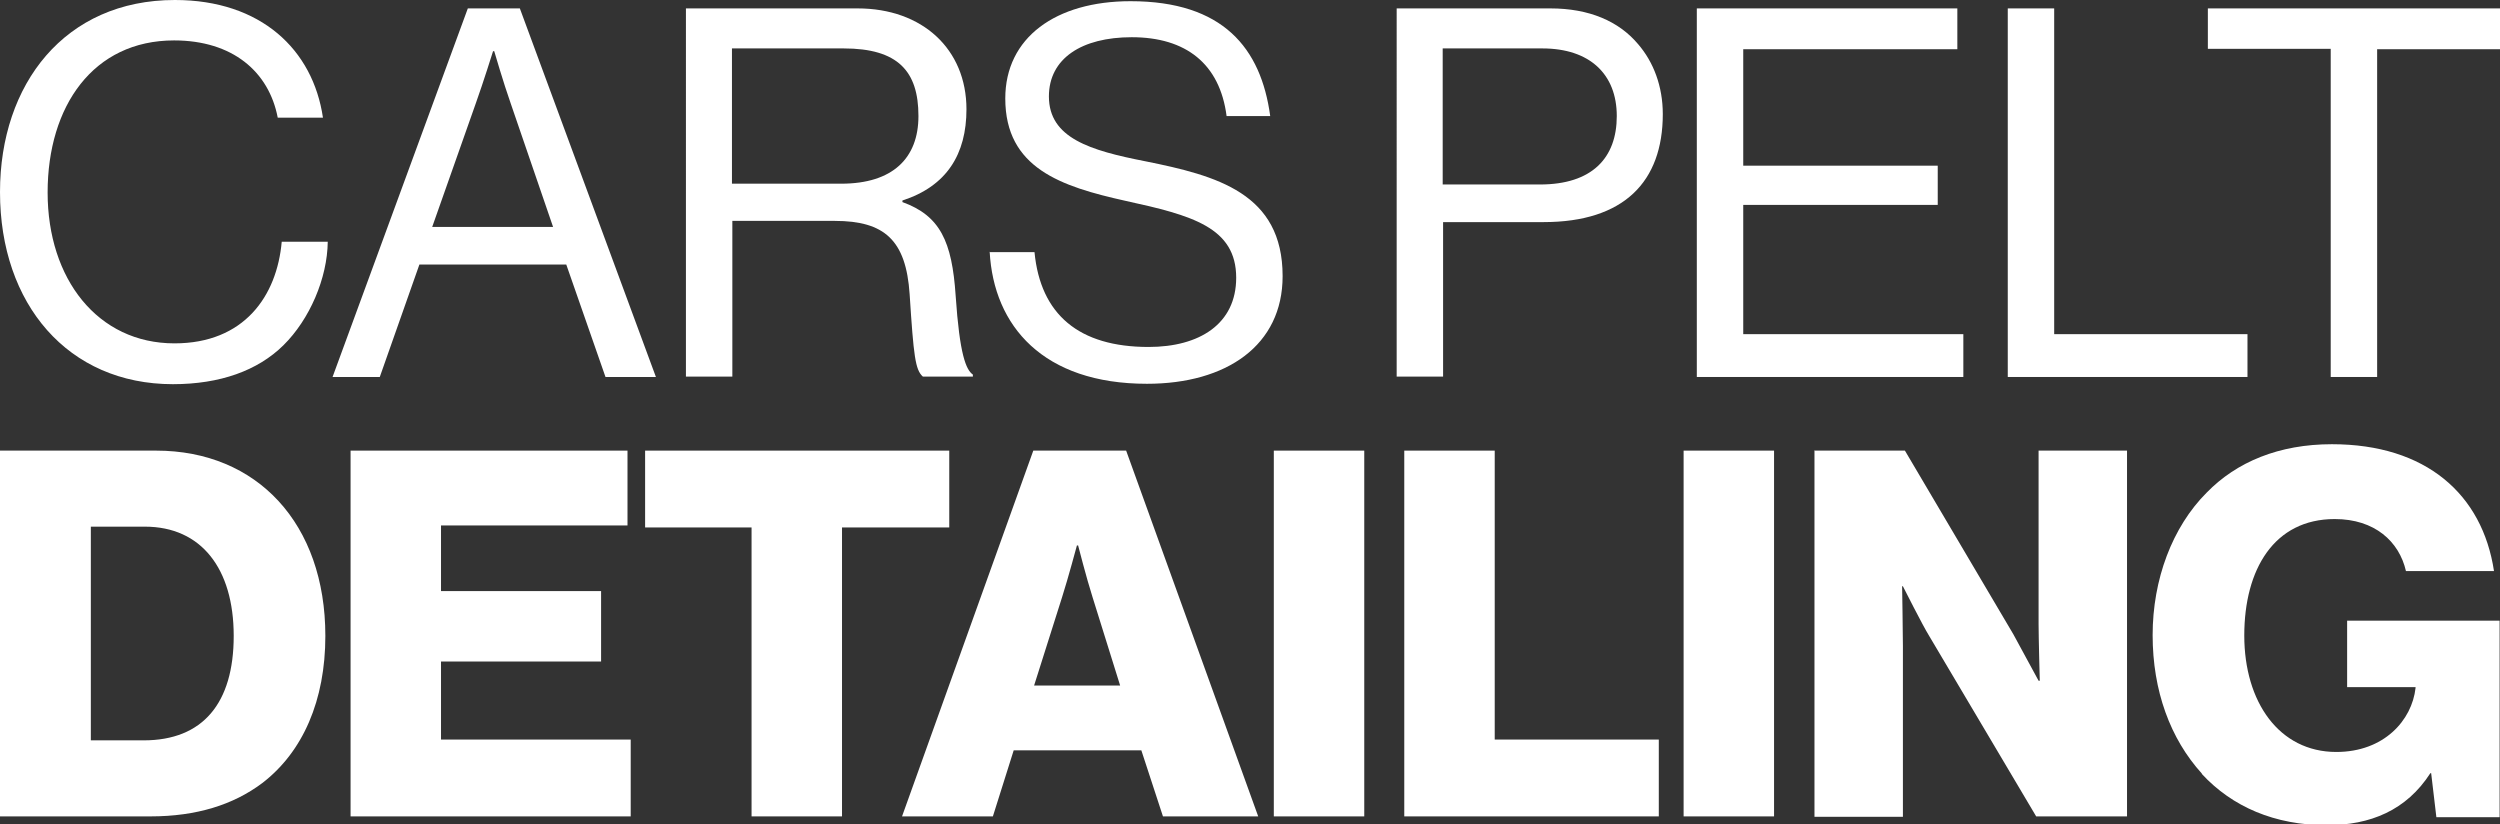
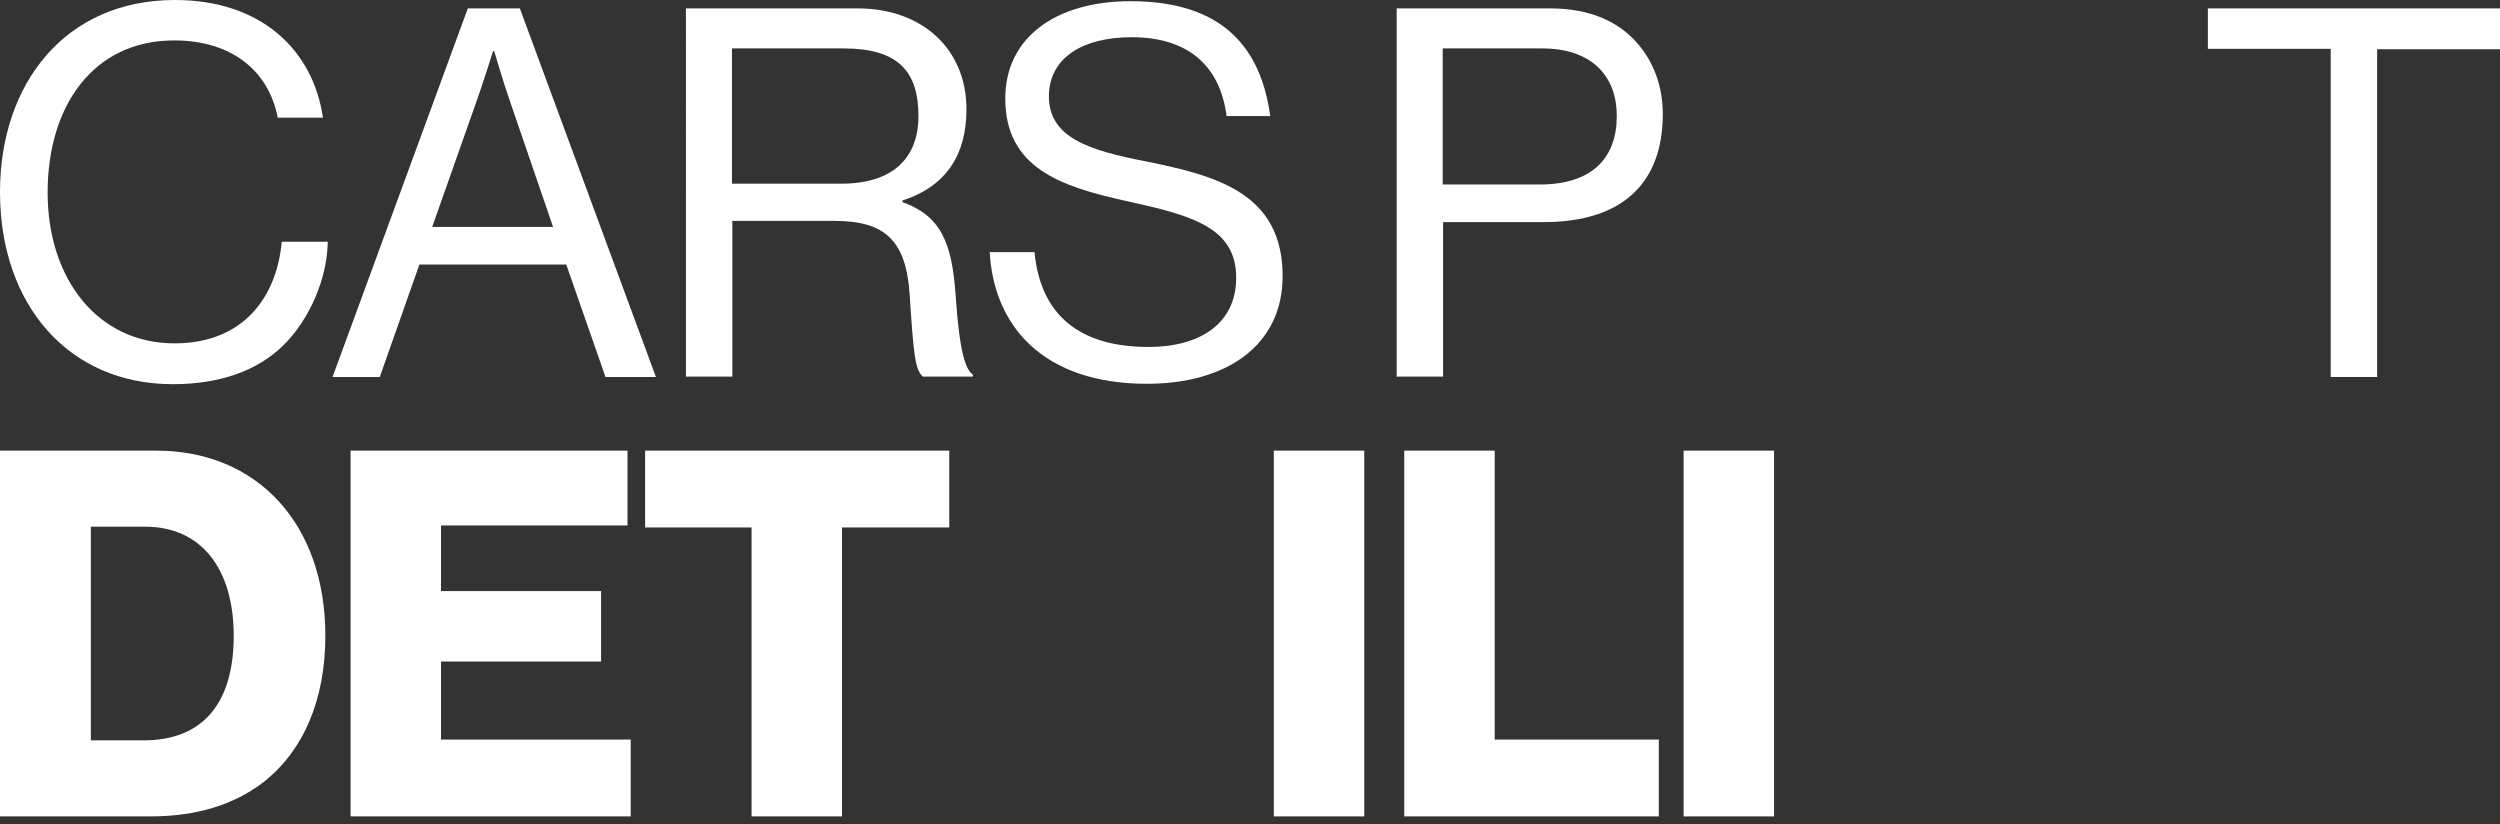
<svg xmlns="http://www.w3.org/2000/svg" viewBox="0 0 62.47 20.6" data-name="Layer 2" id="uuid-fdee1957-64ae-4c08-90ab-44cc94ebffbc">
  <rect x="0" y="0" width="62.47" height="20.6" fill="#333333" stroke="none" />
  <defs>
    <style>
      .uuid-7f5073c8-91dd-4951-b9bd-0592c360c5ea {
        fill: #fff;
      }
    </style>
  </defs>
  <g data-name="Layer 1" id="uuid-3405f680-8337-4270-9e3a-cc657098a7b2">
    <g>
      <path d="M0,4.8C0,2.1,1.62,0,4.37,0c2.15,0,3.45,1.24,3.7,2.94h-1.13c-.22-1.15-1.13-1.93-2.59-1.93-2.02,0-3.16,1.64-3.16,3.8s1.25,3.77,3.17,3.77c1.74,0,2.56-1.18,2.68-2.54h1.15c-.01.91-.45,1.94-1.11,2.59-.64.63-1.58.97-2.76.97C1.7,9.6,0,7.6,0,4.8Z" class="uuid-7f5073c8-91dd-4951-b9bd-0592c360c5ea" />
      <path d="M11.69.21h1.3l3.4,9.21h-1.26l-.98-2.81h-3.67l-.99,2.81h-1.18L11.69.21ZM10.81,5.67h3.01l-1.06-3.09c-.18-.51-.41-1.3-.41-1.3h-.03s-.24.77-.43,1.3l-1.09,3.09Z" class="uuid-7f5073c8-91dd-4951-b9bd-0592c360c5ea" />
      <path d="M17.13.21h4.3c1.62,0,2.72,1.02,2.72,2.52,0,1.12-.49,1.92-1.6,2.28v.04c.94.34,1.24.98,1.33,2.34.1,1.48.26,1.85.43,1.97v.05h-1.25c-.19-.17-.23-.51-.33-2.06-.09-1.35-.63-1.83-1.87-1.83h-2.56v3.89h-1.16V.21ZM18.29,4.59h2.73c1.29,0,1.93-.64,1.93-1.69,0-1.12-.51-1.69-1.87-1.69h-2.79v3.37Z" class="uuid-7f5073c8-91dd-4951-b9bd-0592c360c5ea" />
      <path d="M24.72,6.3h1.13c.15,1.56,1.11,2.37,2.85,2.37,1.28,0,2.19-.58,2.19-1.73,0-1.26-1.11-1.56-2.76-1.92-1.62-.36-3.01-.82-3.01-2.56C25.12.94,26.38.03,28.25.03c2.31,0,3.26,1.17,3.49,2.87h-1.09c-.17-1.31-1.02-1.97-2.37-1.97-1.25,0-2.07.53-2.07,1.48,0,1.04,1.03,1.35,2.41,1.62,1.79.36,3.43.8,3.43,2.87,0,1.73-1.4,2.69-3.39,2.69-2.59,0-3.83-1.44-3.93-3.3Z" class="uuid-7f5073c8-91dd-4951-b9bd-0592c360c5ea" />
      <path d="M34.9.21h3.84c.97,0,1.71.32,2.19.89.39.45.62,1.06.62,1.75,0,1.69-.97,2.7-2.98,2.7h-2.51v3.86h-1.16V.21ZM36.06,4.61h2.42c1.3,0,1.92-.66,1.92-1.71s-.68-1.69-1.86-1.69h-2.49v3.4Z" class="uuid-7f5073c8-91dd-4951-b9bd-0592c360c5ea" />
-       <path d="M42.41.21h6.5v1.02h-5.35v2.91h4.86v.98h-4.86v3.23h5.5v1.07h-6.66V.21Z" class="uuid-7f5073c8-91dd-4951-b9bd-0592c360c5ea" />
-       <path d="M50.17.21h1.16v8.14h4.83v1.07h-5.99V.21Z" class="uuid-7f5073c8-91dd-4951-b9bd-0592c360c5ea" />
      <path d="M55.18.21h7.29v1.02h-3.07v8.19h-1.16V1.22h-3.07V.21Z" class="uuid-7f5073c8-91dd-4951-b9bd-0592c360c5ea" />
    </g>
    <g>
      <path d="M0,11.26h3.9c2.53,0,4.23,1.83,4.23,4.63,0,1.61-.56,2.9-1.58,3.68-.72.54-1.64.83-2.79.83H0v-9.14ZM3.59,18.5c1.48,0,2.25-.93,2.25-2.61s-.81-2.73-2.22-2.73h-1.35v5.34h1.33Z" class="uuid-7f5073c8-91dd-4951-b9bd-0592c360c5ea" />
      <path d="M8.76,11.26h6.92v1.87h-4.66v1.64h4v1.76h-4v1.95h4.74v1.92h-7v-9.14Z" class="uuid-7f5073c8-91dd-4951-b9bd-0592c360c5ea" />
      <path d="M18.78,13.18h-2.66v-1.92h7.6v1.92h-2.68v7.22h-2.26v-7.22Z" class="uuid-7f5073c8-91dd-4951-b9bd-0592c360c5ea" />
-       <path d="M25.81,11.26h2.33l3.3,9.14h-2.38l-.54-1.65h-3.19l-.52,1.65h-2.27l3.28-9.14ZM27.99,17.13l-.69-2.21c-.15-.47-.36-1.29-.36-1.29h-.03s-.22.82-.37,1.29l-.7,2.21h2.15Z" class="uuid-7f5073c8-91dd-4951-b9bd-0592c360c5ea" />
      <path d="M31.83,11.26h2.26v9.14h-2.26v-9.14Z" class="uuid-7f5073c8-91dd-4951-b9bd-0592c360c5ea" />
      <path d="M35.09,11.26h2.26v7.22h4.1v1.92h-6.36v-9.14Z" class="uuid-7f5073c8-91dd-4951-b9bd-0592c360c5ea" />
      <path d="M42.07,11.26h2.26v9.14h-2.26v-9.14Z" class="uuid-7f5073c8-91dd-4951-b9bd-0592c360c5ea" />
-       <path d="M45.33,11.26h2.27l2.71,4.59c.14.26.63,1.16.63,1.16h.03s-.03-1.1-.03-1.42v-4.33h2.21v9.14h-2.27l-2.68-4.52c-.15-.24-.65-1.23-.65-1.23h-.02s.02,1.18.02,1.5v4.26h-2.21v-9.14Z" class="uuid-7f5073c8-91dd-4951-b9bd-0592c360c5ea" />
-       <path d="M55.02,19.33c-.79-.87-1.23-2.07-1.23-3.46s.49-2.7,1.35-3.56c.75-.77,1.81-1.21,3.13-1.21,2.35,0,3.76,1.25,4.05,3.17h-2.2c-.17-.74-.78-1.3-1.78-1.3-1.51,0-2.26,1.25-2.26,2.91s.87,2.91,2.3,2.91c1.19,0,1.89-.79,1.98-1.6v-.02h-1.71v-1.66h3.81v4.91h-1.58l-.13-1.1h-.02c-.6.93-1.5,1.3-2.59,1.3-1.3,0-2.36-.46-3.12-1.28Z" class="uuid-7f5073c8-91dd-4951-b9bd-0592c360c5ea" />
    </g>
  </g>
</svg>